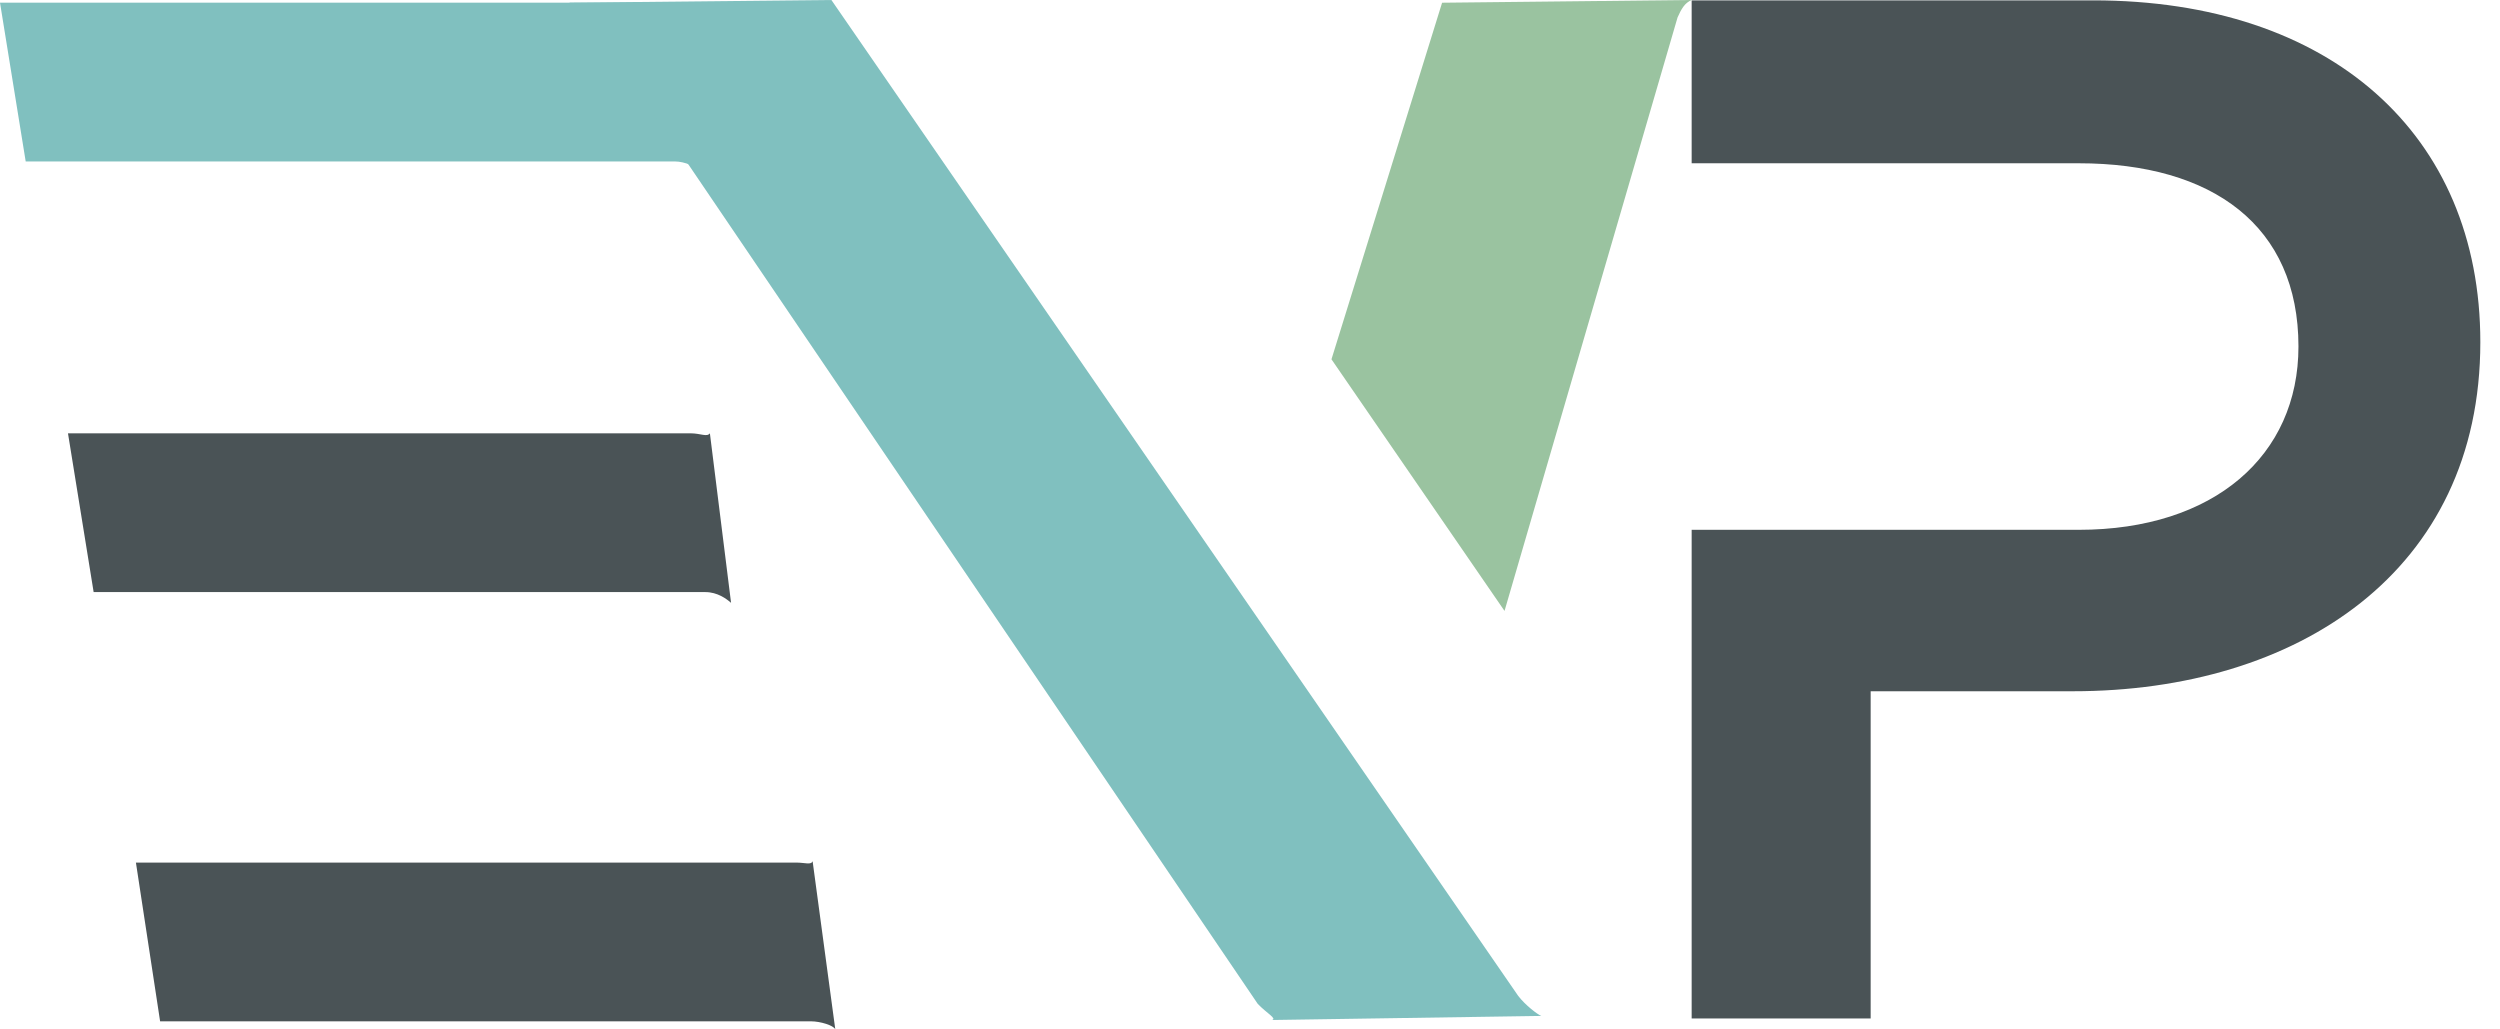
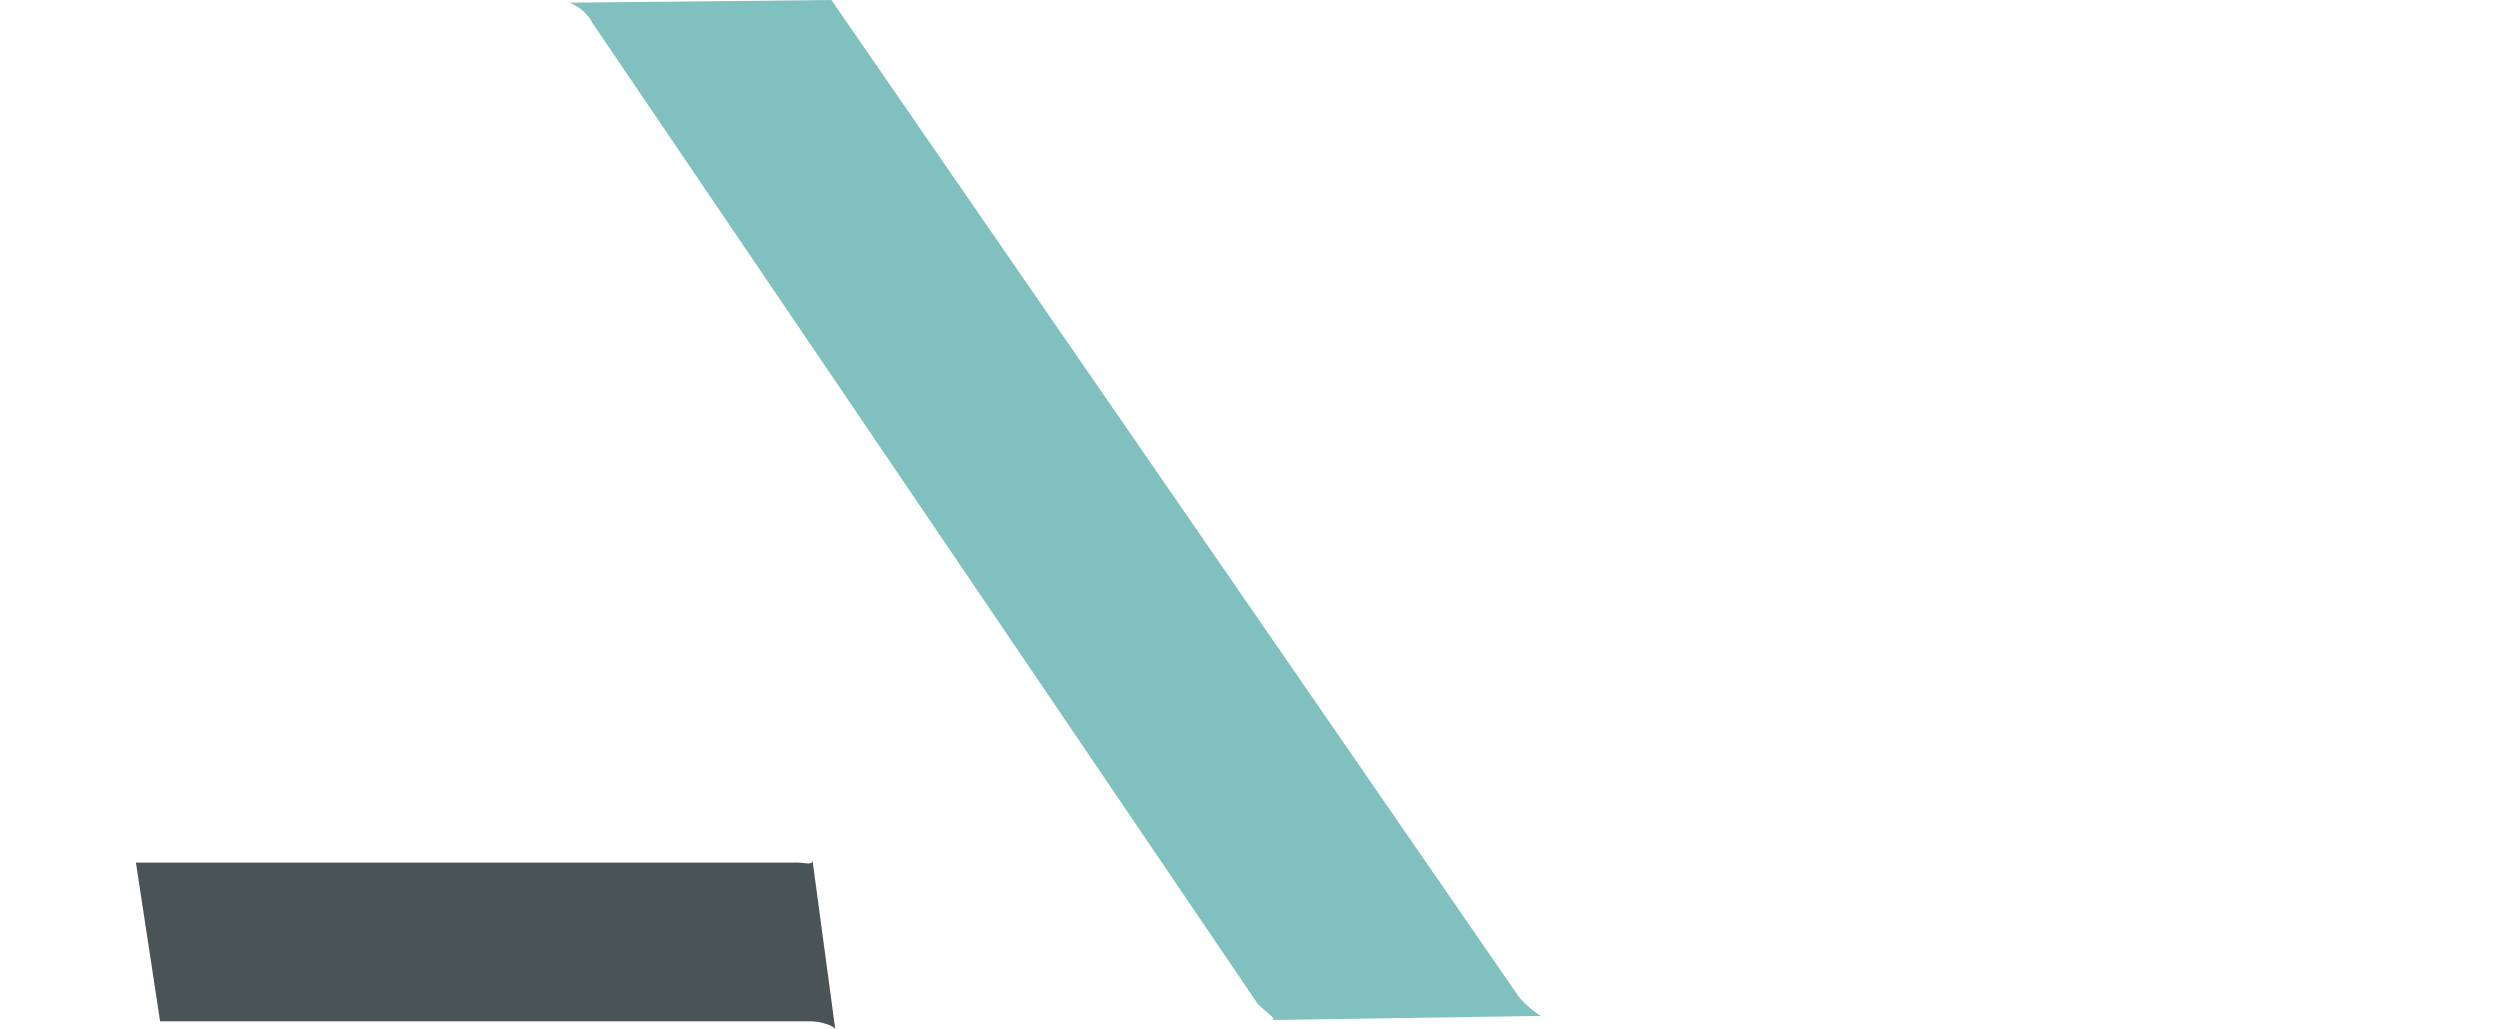
<svg xmlns="http://www.w3.org/2000/svg" fill="none" height="100%" overflow="visible" preserveAspectRatio="none" style="display: block;" viewBox="0 0 68 28" width="100%">
  <g id="EVP Logo">
-     <path d="M18.365 4.392H0.699L-1.69542e-06 0.073H17.954C18.201 0.073 18.406 0.183 18.406 0.073L19.063 4.685C18.981 4.538 18.611 4.392 18.365 4.392Z" fill="#80C0BF" id="Vector" />
-     <path d="M19.186 16.105H2.547L1.849 11.786H18.776C19.063 11.786 19.227 11.895 19.309 11.786L19.885 16.397C19.761 16.288 19.515 16.105 19.186 16.105Z" fill="#4A5356" id="Vector_2" />
    <path d="M22.062 27.78H4.355L3.697 23.462H21.651C21.898 23.462 22.062 23.535 22.103 23.424L22.72 28C22.678 27.89 22.309 27.78 22.062 27.78Z" fill="#4A5356" id="Vector_3" />
    <path d="M34.21 27.304L16.113 0.622C16.015 0.403 15.725 0.147 15.482 0.073L22.614 2.37359e-05L41.293 27.085C41.487 27.341 41.827 27.598 41.923 27.633L34.598 27.744C34.743 27.707 34.452 27.56 34.21 27.304Z" fill="#80C0BF" id="Vector_4" />
-     <path d="M36.216 9.773L39.225 0.074L46.016 0C45.823 0.074 45.726 0.257 45.629 0.476L40.923 16.617L36.216 9.773Z" fill="#9AC3A0" id="Vector_5" />
-     <path d="M56.937 0.01H46.013V4.441H50.882H56.541C60.182 4.441 62.518 6.142 62.518 9.425C62.518 12.393 60.222 14.411 56.541 14.411H50.882V14.411H46.013V27.703H50.882V18.802H56.382C62.478 18.802 67.465 15.557 67.465 9.306C67.465 3.65 63.388 0.01 56.937 0.01Z" fill="#4A5356" id="Vector_6" />
  </g>
</svg>